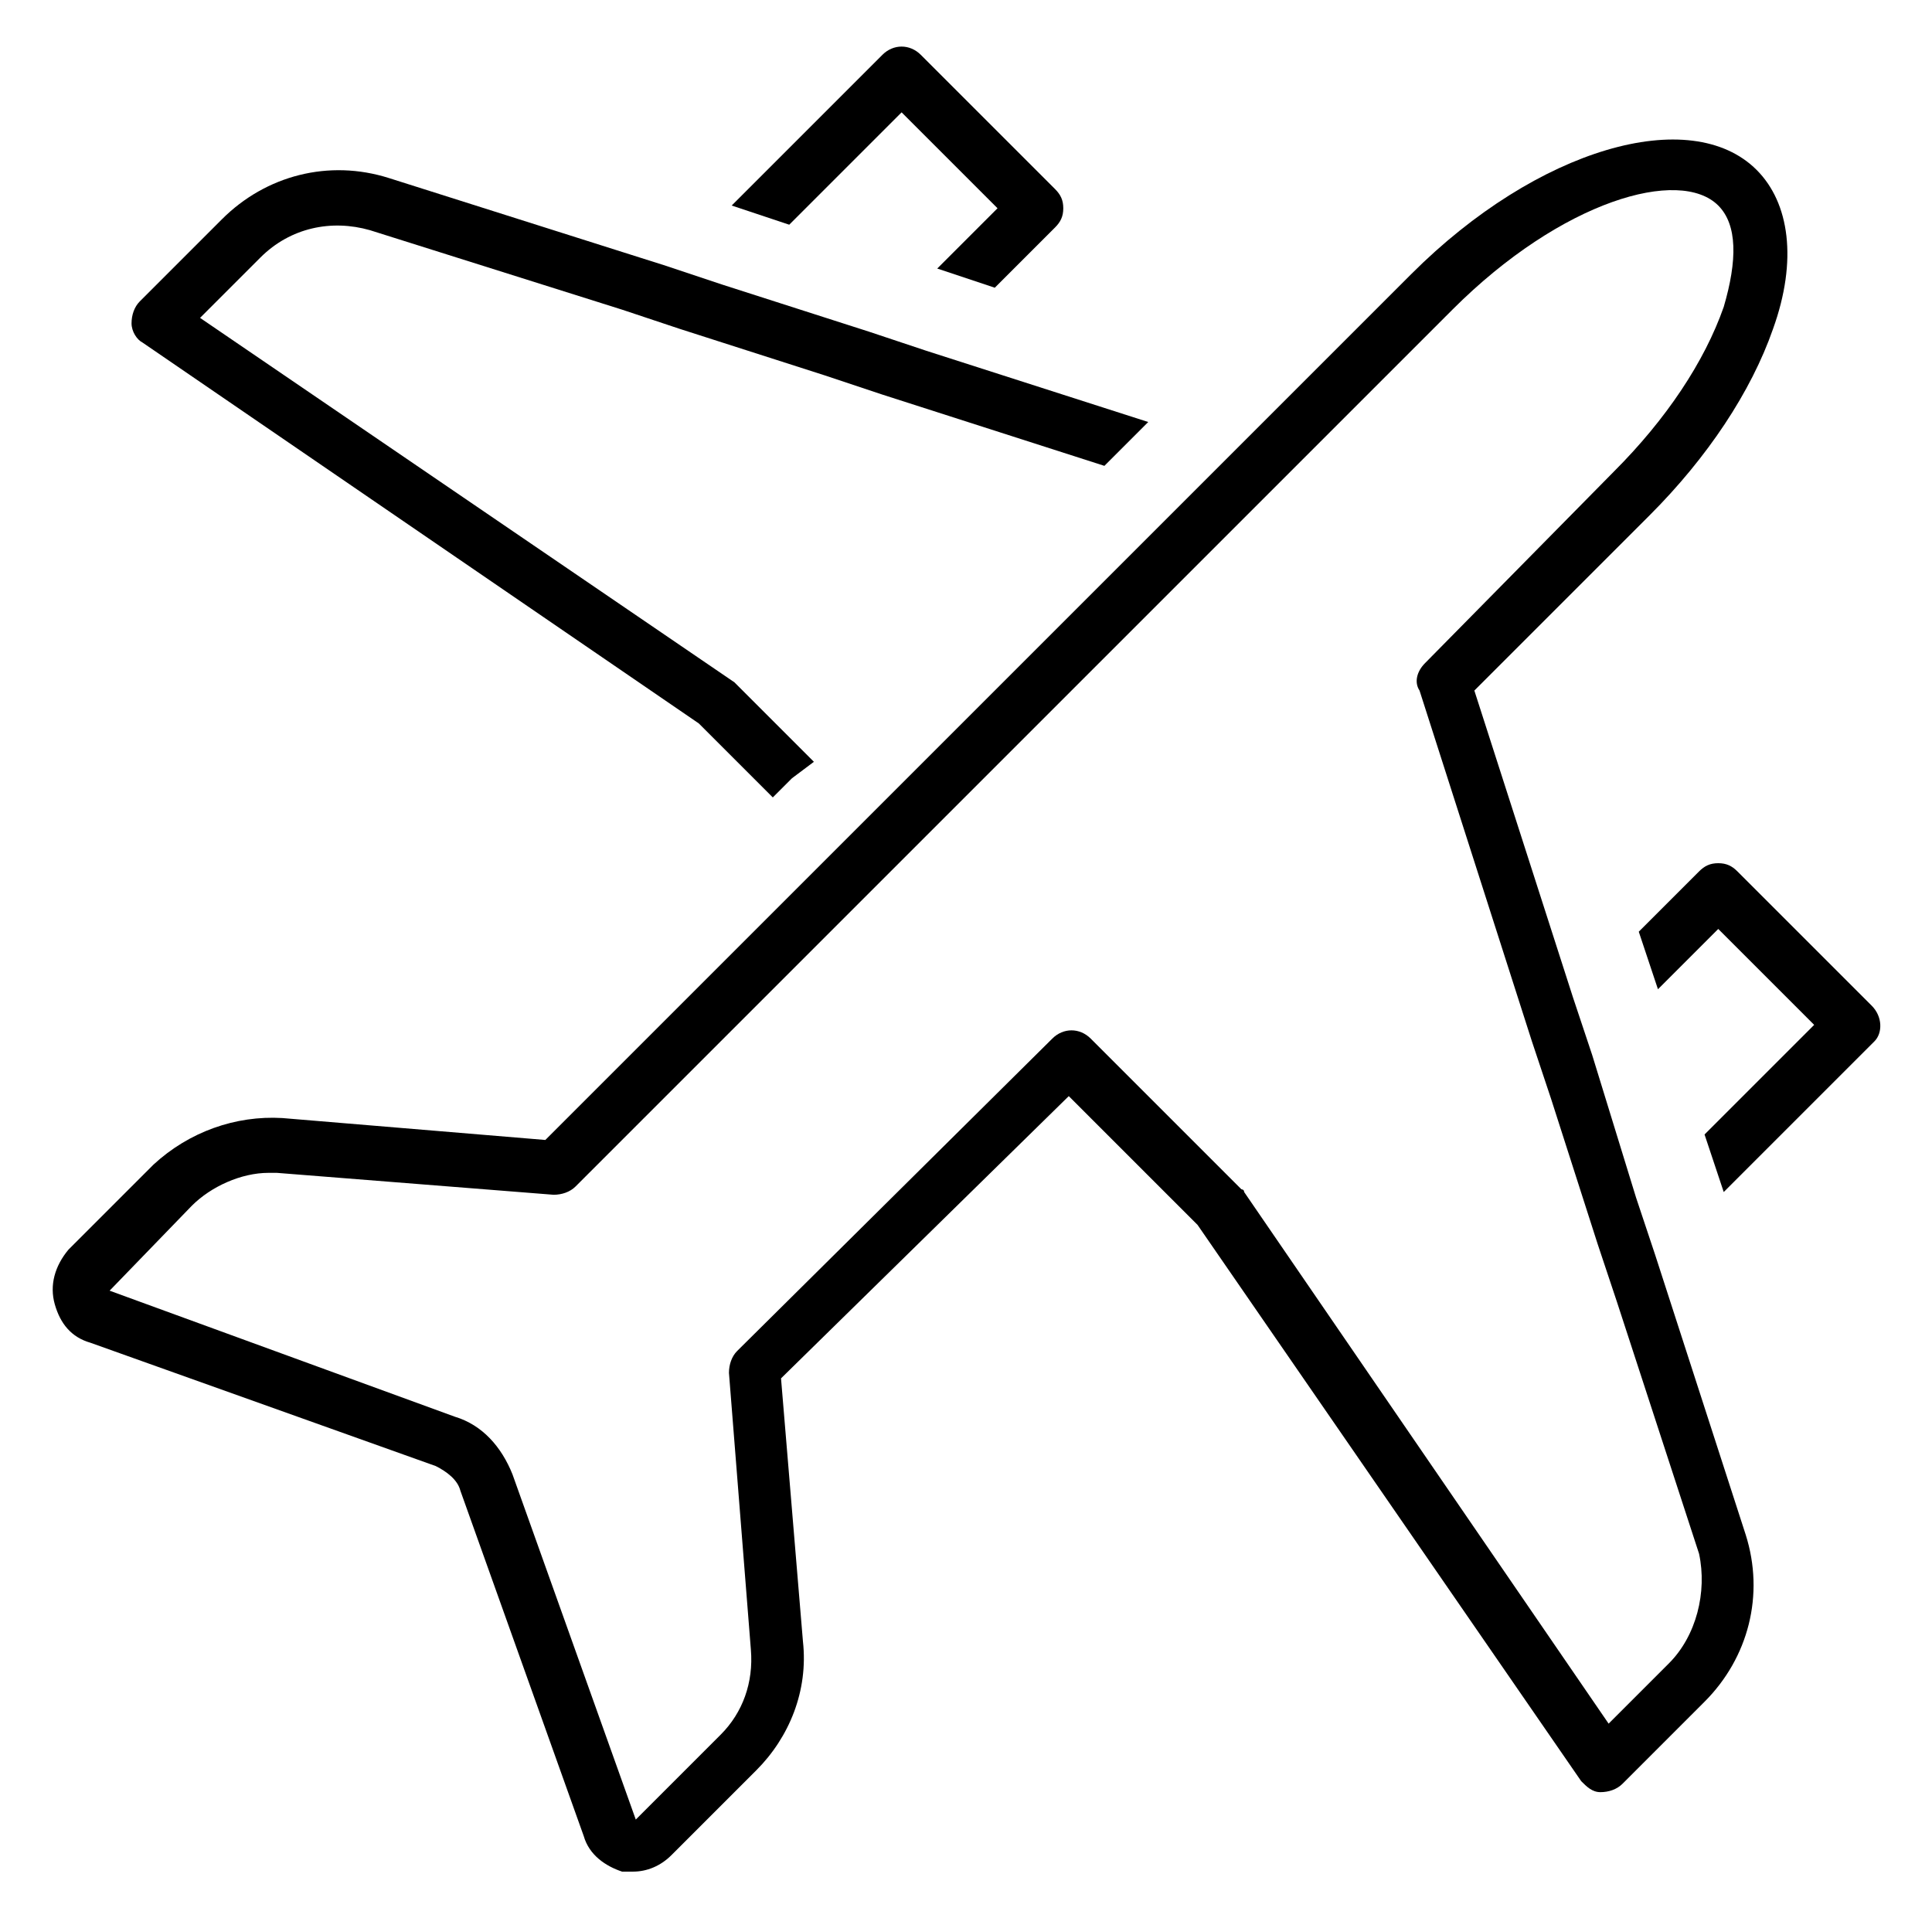
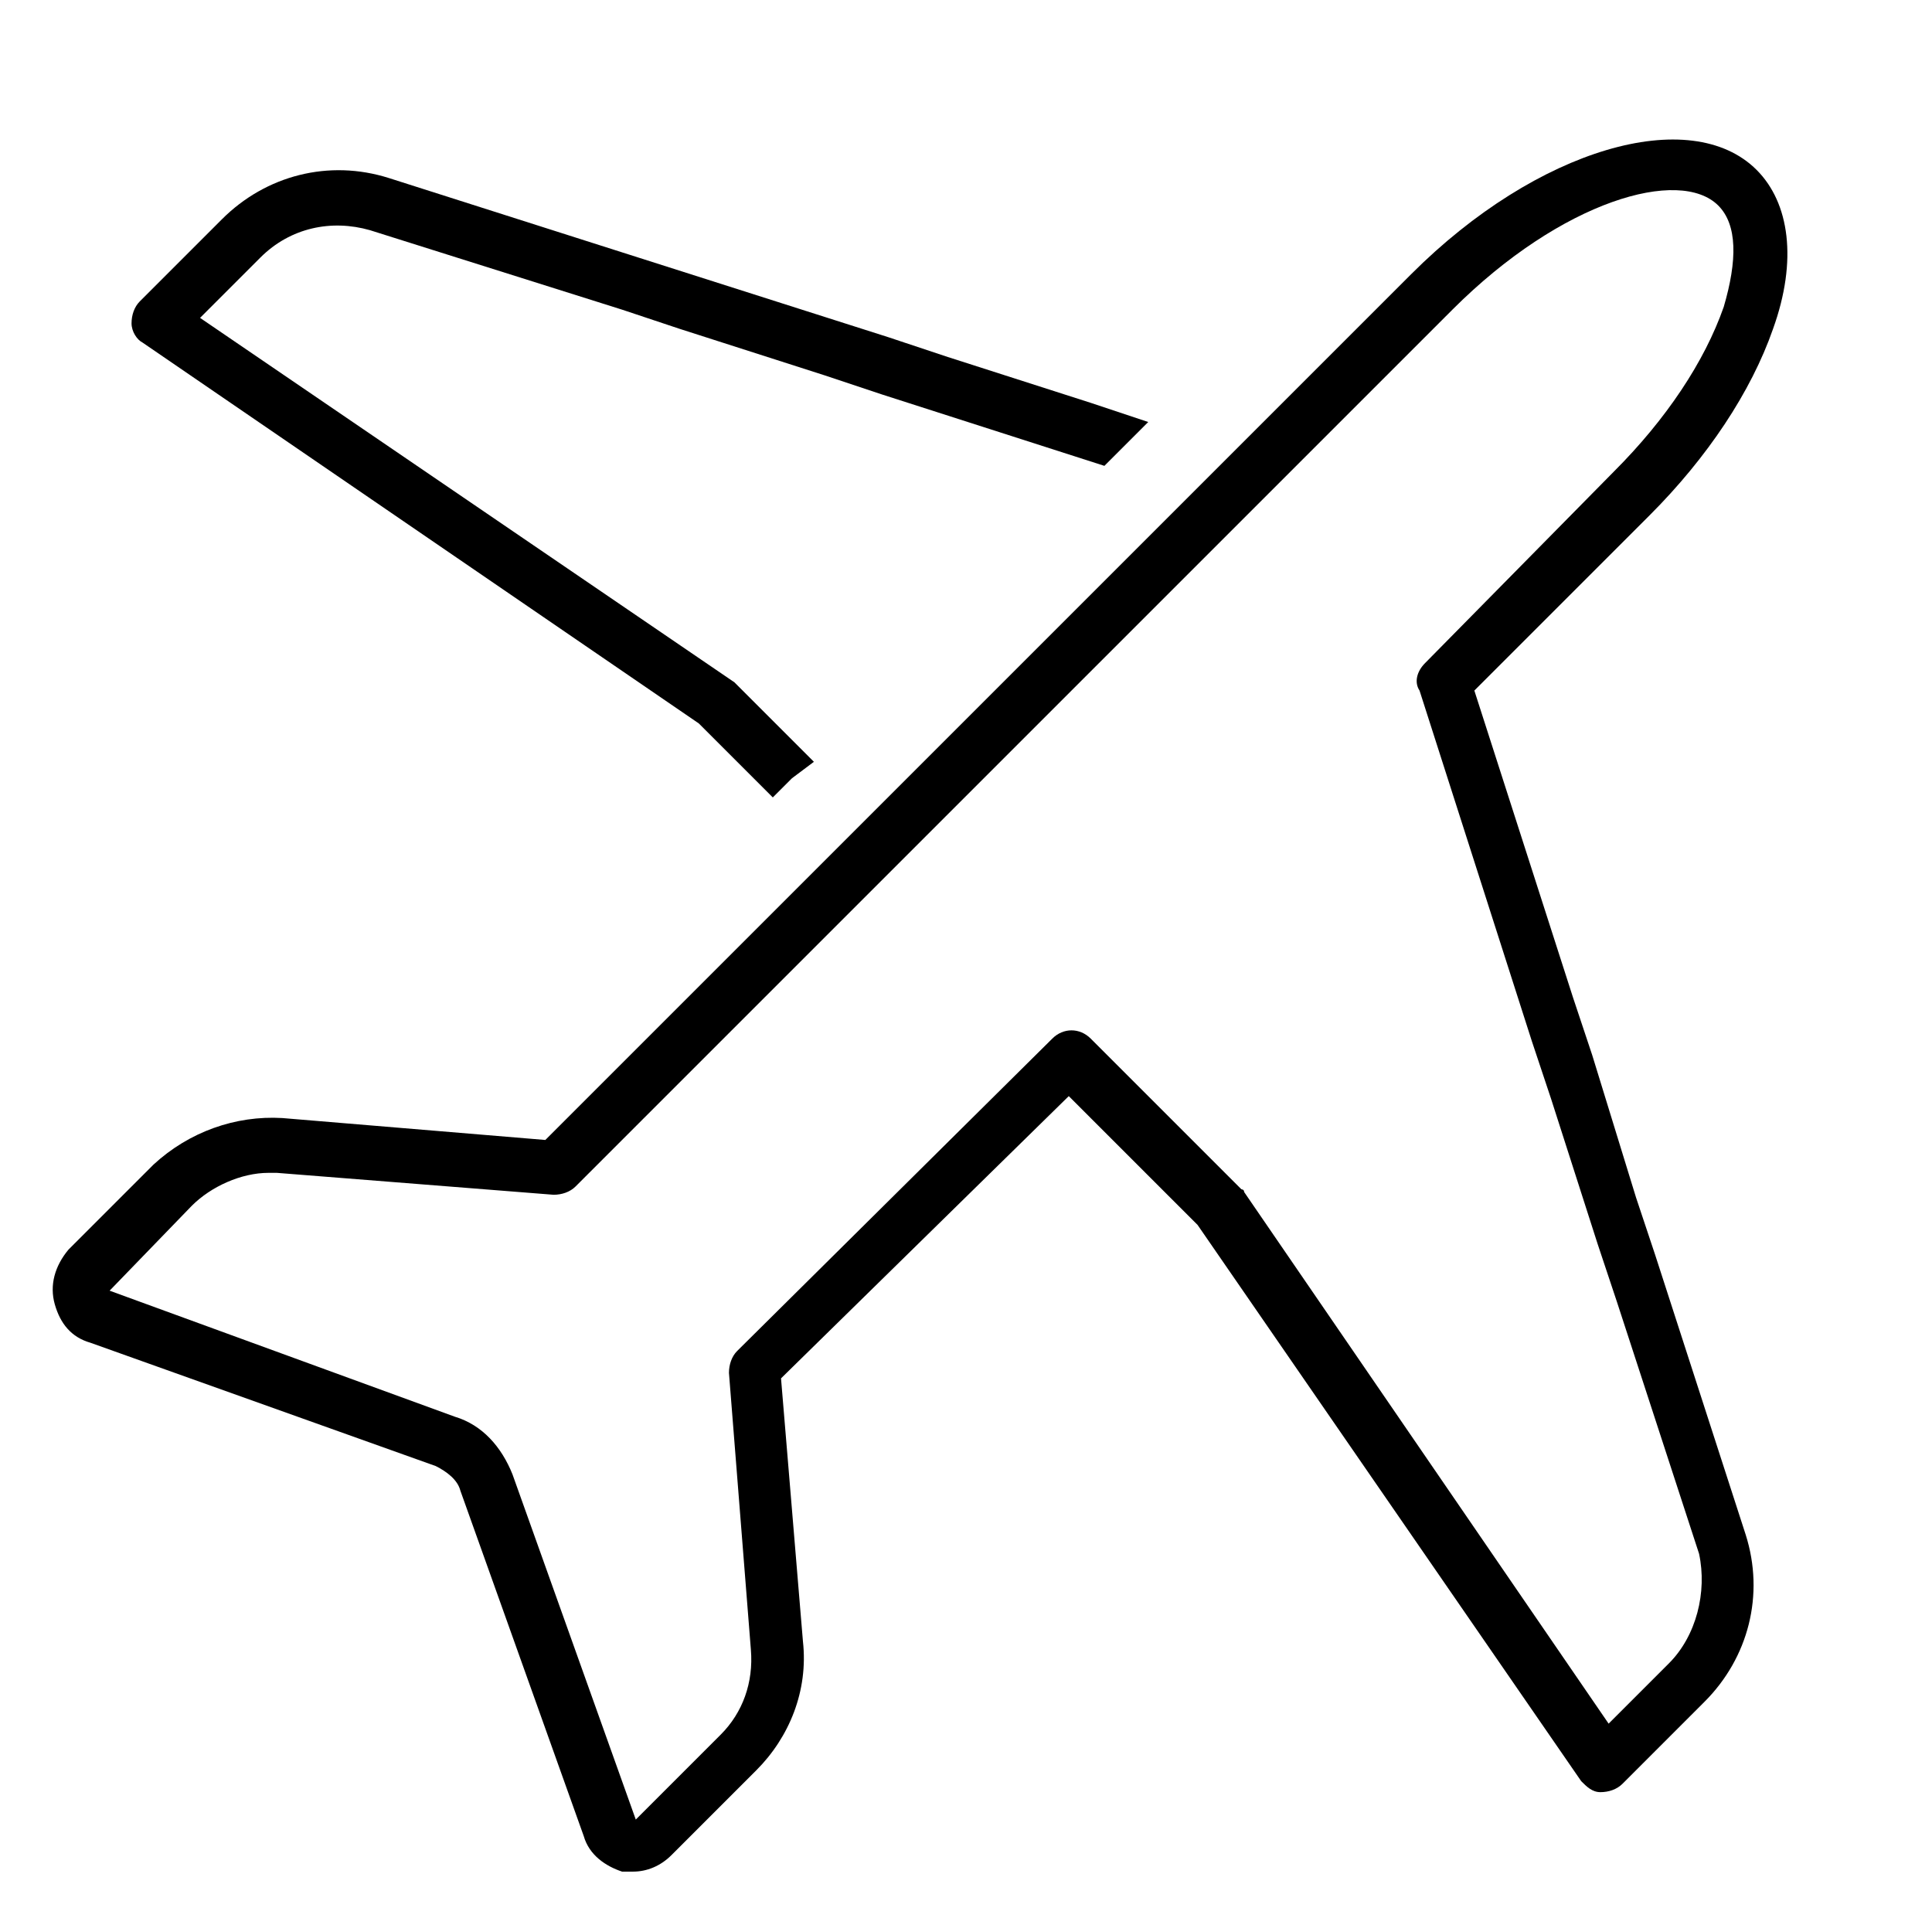
<svg xmlns="http://www.w3.org/2000/svg" version="1.1" id="レイヤー_1" x="0px" y="0px" viewBox="0 0 70.5 70" style="enable-background:new 0 0 70.5 70;" xml:space="preserve">
  <style type="text/css">
	.st0{fill:none;}
</style>
  <g>
    <polygon class="st0" points="66.2,37.4 62.7,33.9 60.4,36.2 62.1,41.4  " />
    <polygon class="st0" points="32.9,4.1 28.8,8.1 34.1,9.8 36.3,7.6  " />
-     <path d="M32.9,4.1l3.5,3.5l-2.2,2.2l2.1,0.7l2.2-2.2c0.2-0.2,0.3-0.4,0.3-0.7s-0.1-0.5-0.3-0.7L33.6,2c-0.4-0.4-1-0.4-1.4,0   l-5.5,5.5l2.1,0.7L32.9,4.1z" />
-     <path d="M68.3,36.7l-4.9-4.9c-0.2-0.2-0.4-0.3-0.7-0.3s-0.5,0.1-0.7,0.3L59.8,34l0.7,2.1l2.2-2.2l3.5,3.5l-4,4l0.7,2.1l5.5-5.5   C68.7,37.7,68.7,37.1,68.3,36.7z" />
-     <path d="M29.7,27.8L26.9,25c0,0-0.1-0.1-0.1-0.1L7.3,11.6l2.2-2.2c1.1-1.1,2.6-1.4,4-1l9.2,2.9l2.1,0.7l5.3,1.7l2.1,0.7l8.1,2.6   l0.8-0.8l0.8-0.8l-8.1-2.6l-2.1-0.7l-5.3-1.7l-2.1-0.7L14.2,6.5C12,5.8,9.7,6.4,8.1,8l-3,3c-0.2,0.2-0.3,0.5-0.3,0.8   c0,0.3,0.2,0.6,0.4,0.7l20.3,13.9l2.7,2.7l0.7-0.7L29.7,27.8z" />
+     <path d="M29.7,27.8L26.9,25c0,0-0.1-0.1-0.1-0.1L7.3,11.6l2.2-2.2c1.1-1.1,2.6-1.4,4-1l9.2,2.9l2.1,0.7l5.3,1.7l2.1,0.7l8.1,2.6   l0.8-0.8l0.8-0.8l-2.1-0.7l-5.3-1.7l-2.1-0.7L14.2,6.5C12,5.8,9.7,6.4,8.1,8l-3,3c-0.2,0.2-0.3,0.5-0.3,0.8   c0,0.3,0.2,0.6,0.4,0.7l20.3,13.9l2.7,2.7l0.7-0.7L29.7,27.8z" />
    <path d="M58.1,38.5l-0.7-2.1l-3.6-11.2l6.4-6.4c2.1-2.1,3.7-4.5,4.5-6.8c0.9-2.5,0.6-4.6-0.6-5.8c-2.4-2.4-8-0.8-12.6,3.8l-4.1,4.1   l-2.2,2.2l-0.8,0.8L43.5,18l-2.3,2.3l-6.1,6.1l-3.4,3.4L31,30.5l-0.7,0.7l-2.1,2.1l-8.3,8.3l-9.6-0.8c-1.7-0.1-3.4,0.5-4.7,1.7   l-3.1,3.1C2,46.2,1.8,46.9,2,47.6c0.2,0.7,0.6,1.2,1.3,1.4l12.6,4.5c0.4,0.2,0.8,0.5,0.9,0.9L21.3,67c0.2,0.7,0.8,1.1,1.4,1.3   c0.1,0,0.3,0,0.4,0c0.5,0,1-0.2,1.4-0.6l3.1-3.1c1.2-1.2,1.9-2.9,1.7-4.7l-0.8-9.6L39,40l4.7,4.7l14,20.3c0.2,0.2,0.4,0.4,0.7,0.4   c0.3,0,0.6-0.1,0.8-0.3l3-3c1.6-1.6,2.2-3.9,1.5-6.1l-3.3-10.2l-0.7-2.1L58.1,38.5z M60.9,60.7l-2.2,2.2L45.4,43.5   c0-0.1-0.1-0.1-0.1-0.1l-5.5-5.5c-0.4-0.4-1-0.4-1.4,0L26.9,49.3c-0.2,0.2-0.3,0.5-0.3,0.8l0.8,10.1c0.1,1.2-0.3,2.3-1.1,3.1   l-3.1,3.1l-4.5-12.6c-0.4-1-1.1-1.8-2.1-2.1L4,47.1L7,44c0.7-0.7,1.8-1.2,2.8-1.2c0.1,0,0.2,0,0.3,0l10.1,0.8   c0.3,0,0.6-0.1,0.8-0.3l8.7-8.7l2.1-2.1l0.7-0.7l0.7-0.7l12.4-12.4l0.7-0.7l0.7-0.7l2.1-2.1l3.9-3.9c4-4,8.3-5.2,9.7-3.8   c0.7,0.7,0.7,2,0.2,3.7c-0.7,2-2.1,4.1-4,6L52,24.2c-0.3,0.3-0.4,0.7-0.2,1l4.1,12.8l0.7,2.1l1.7,5.3l0.7,2.1l3,9.2   C62.3,58.1,61.9,59.7,60.9,60.7z" />
  </g>
  <rect class="st0" width="70.5" height="70" />
</svg>